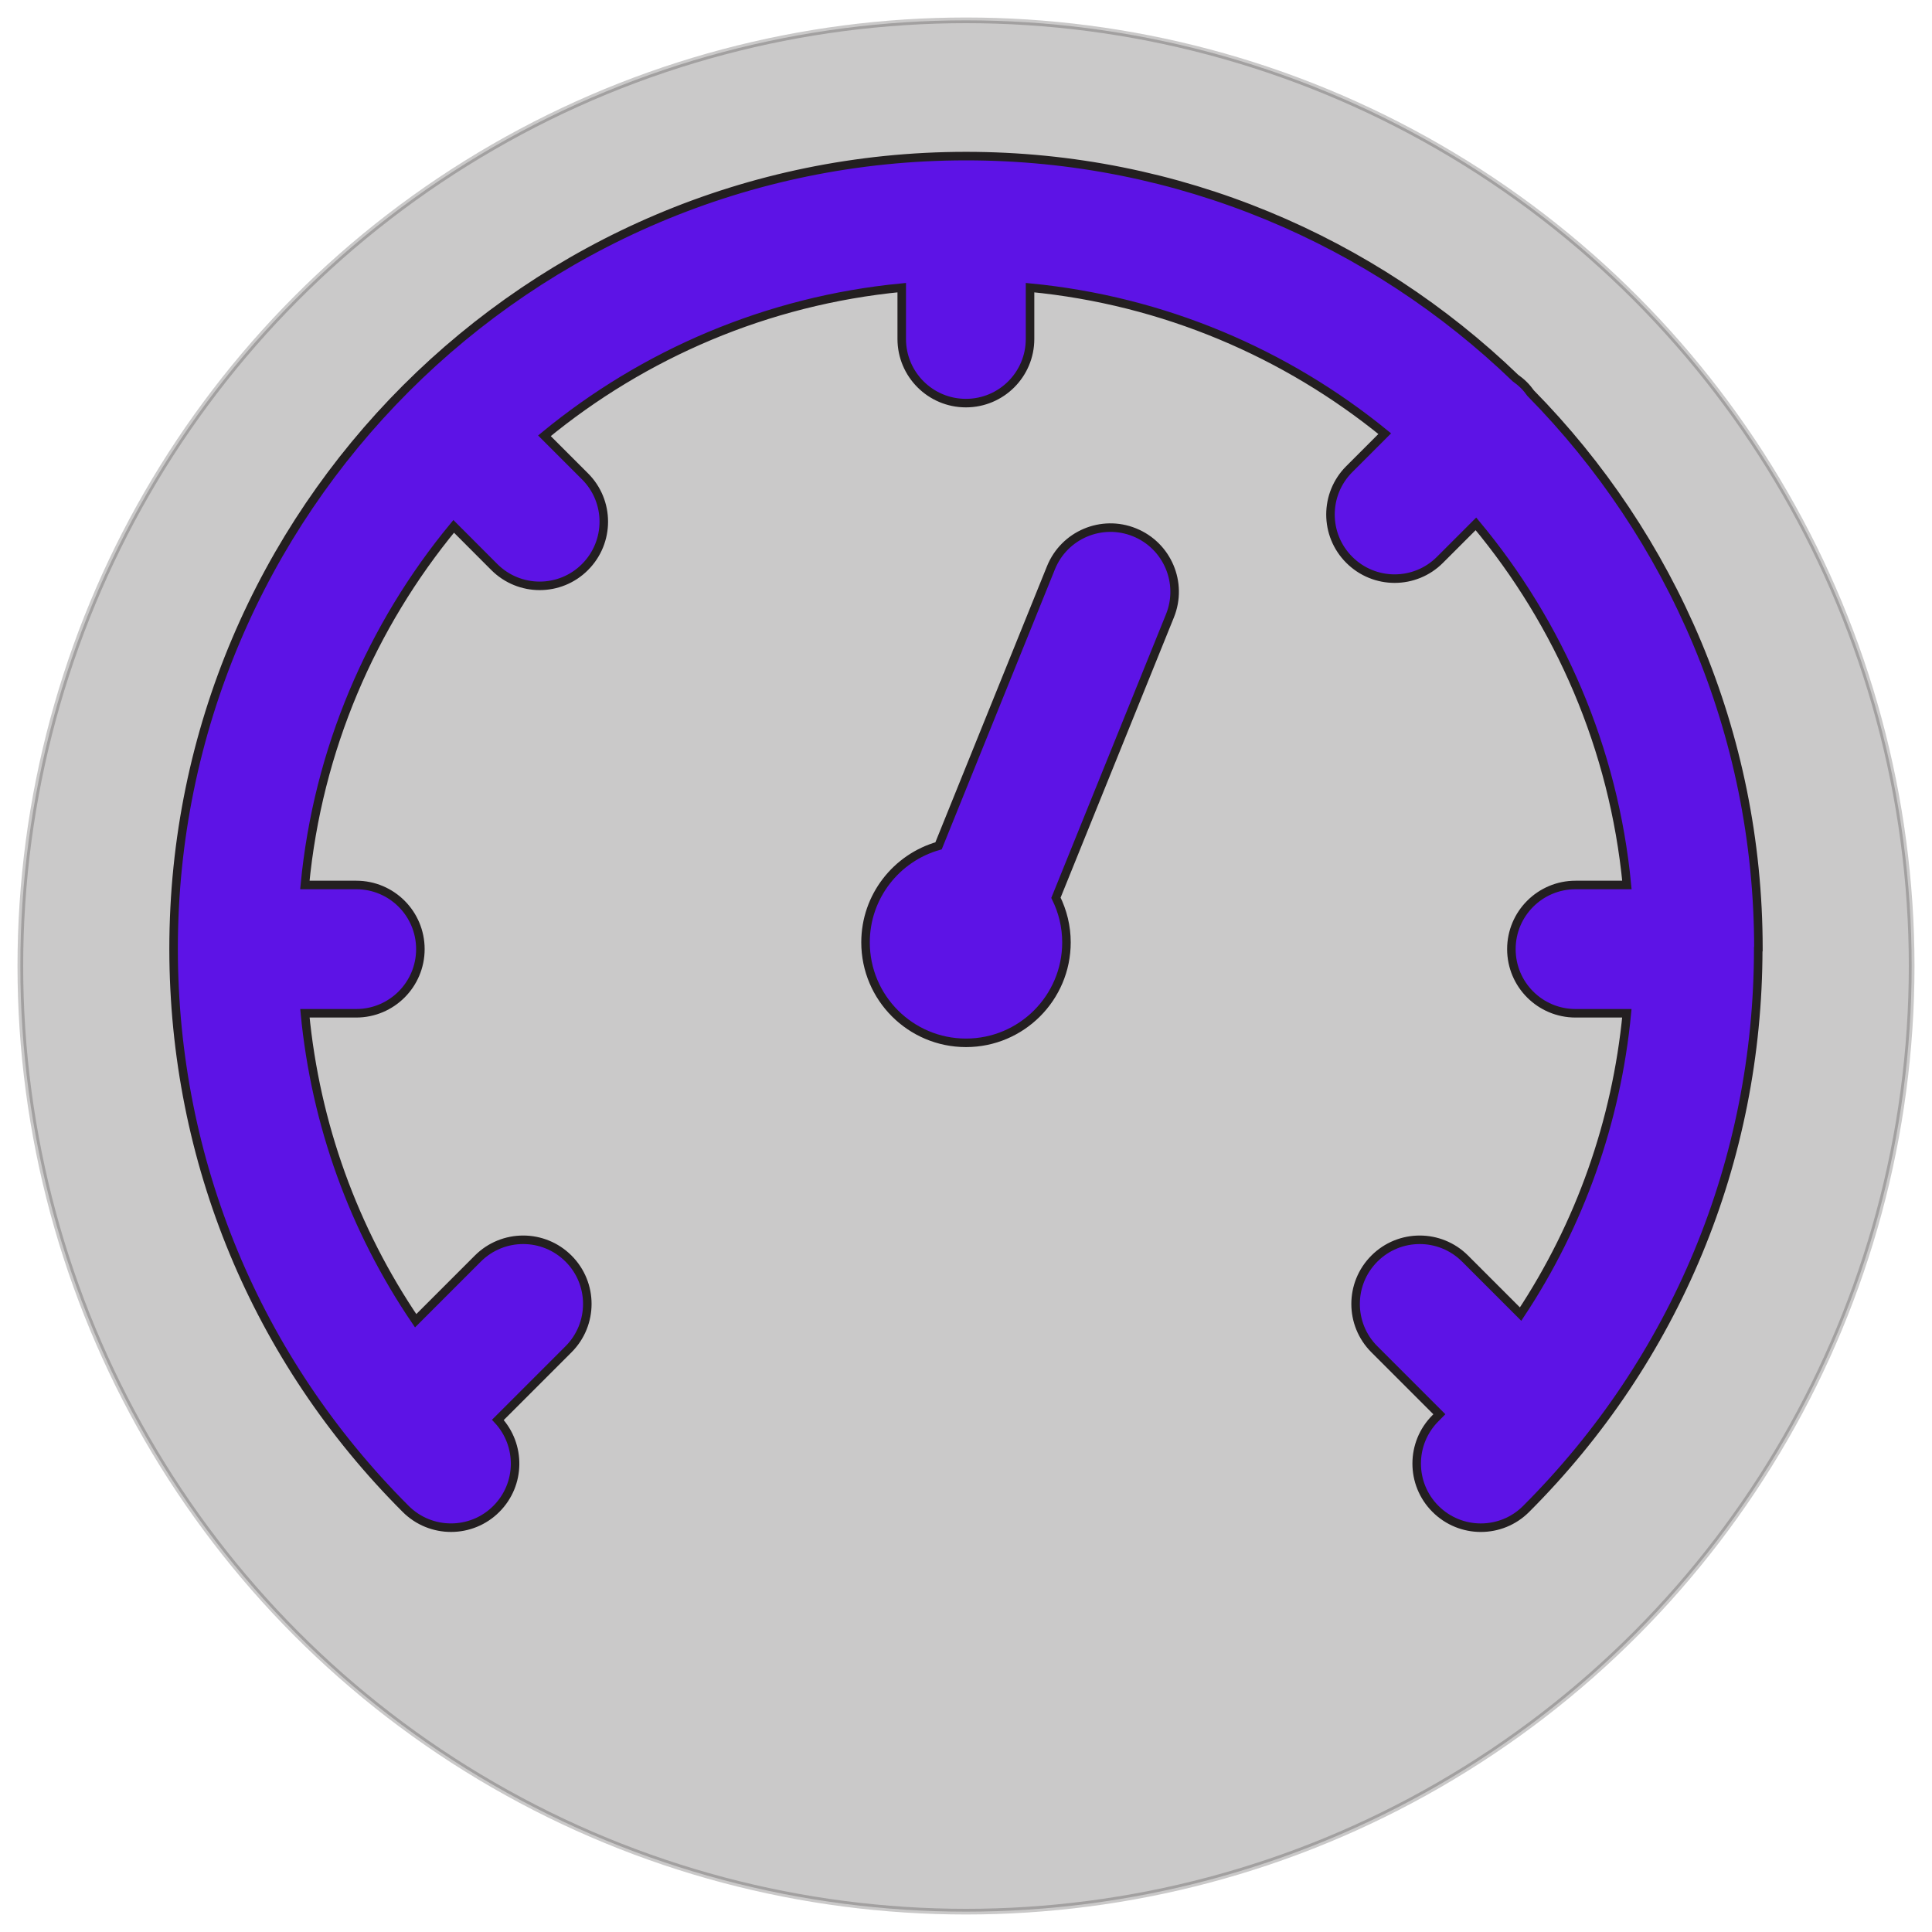
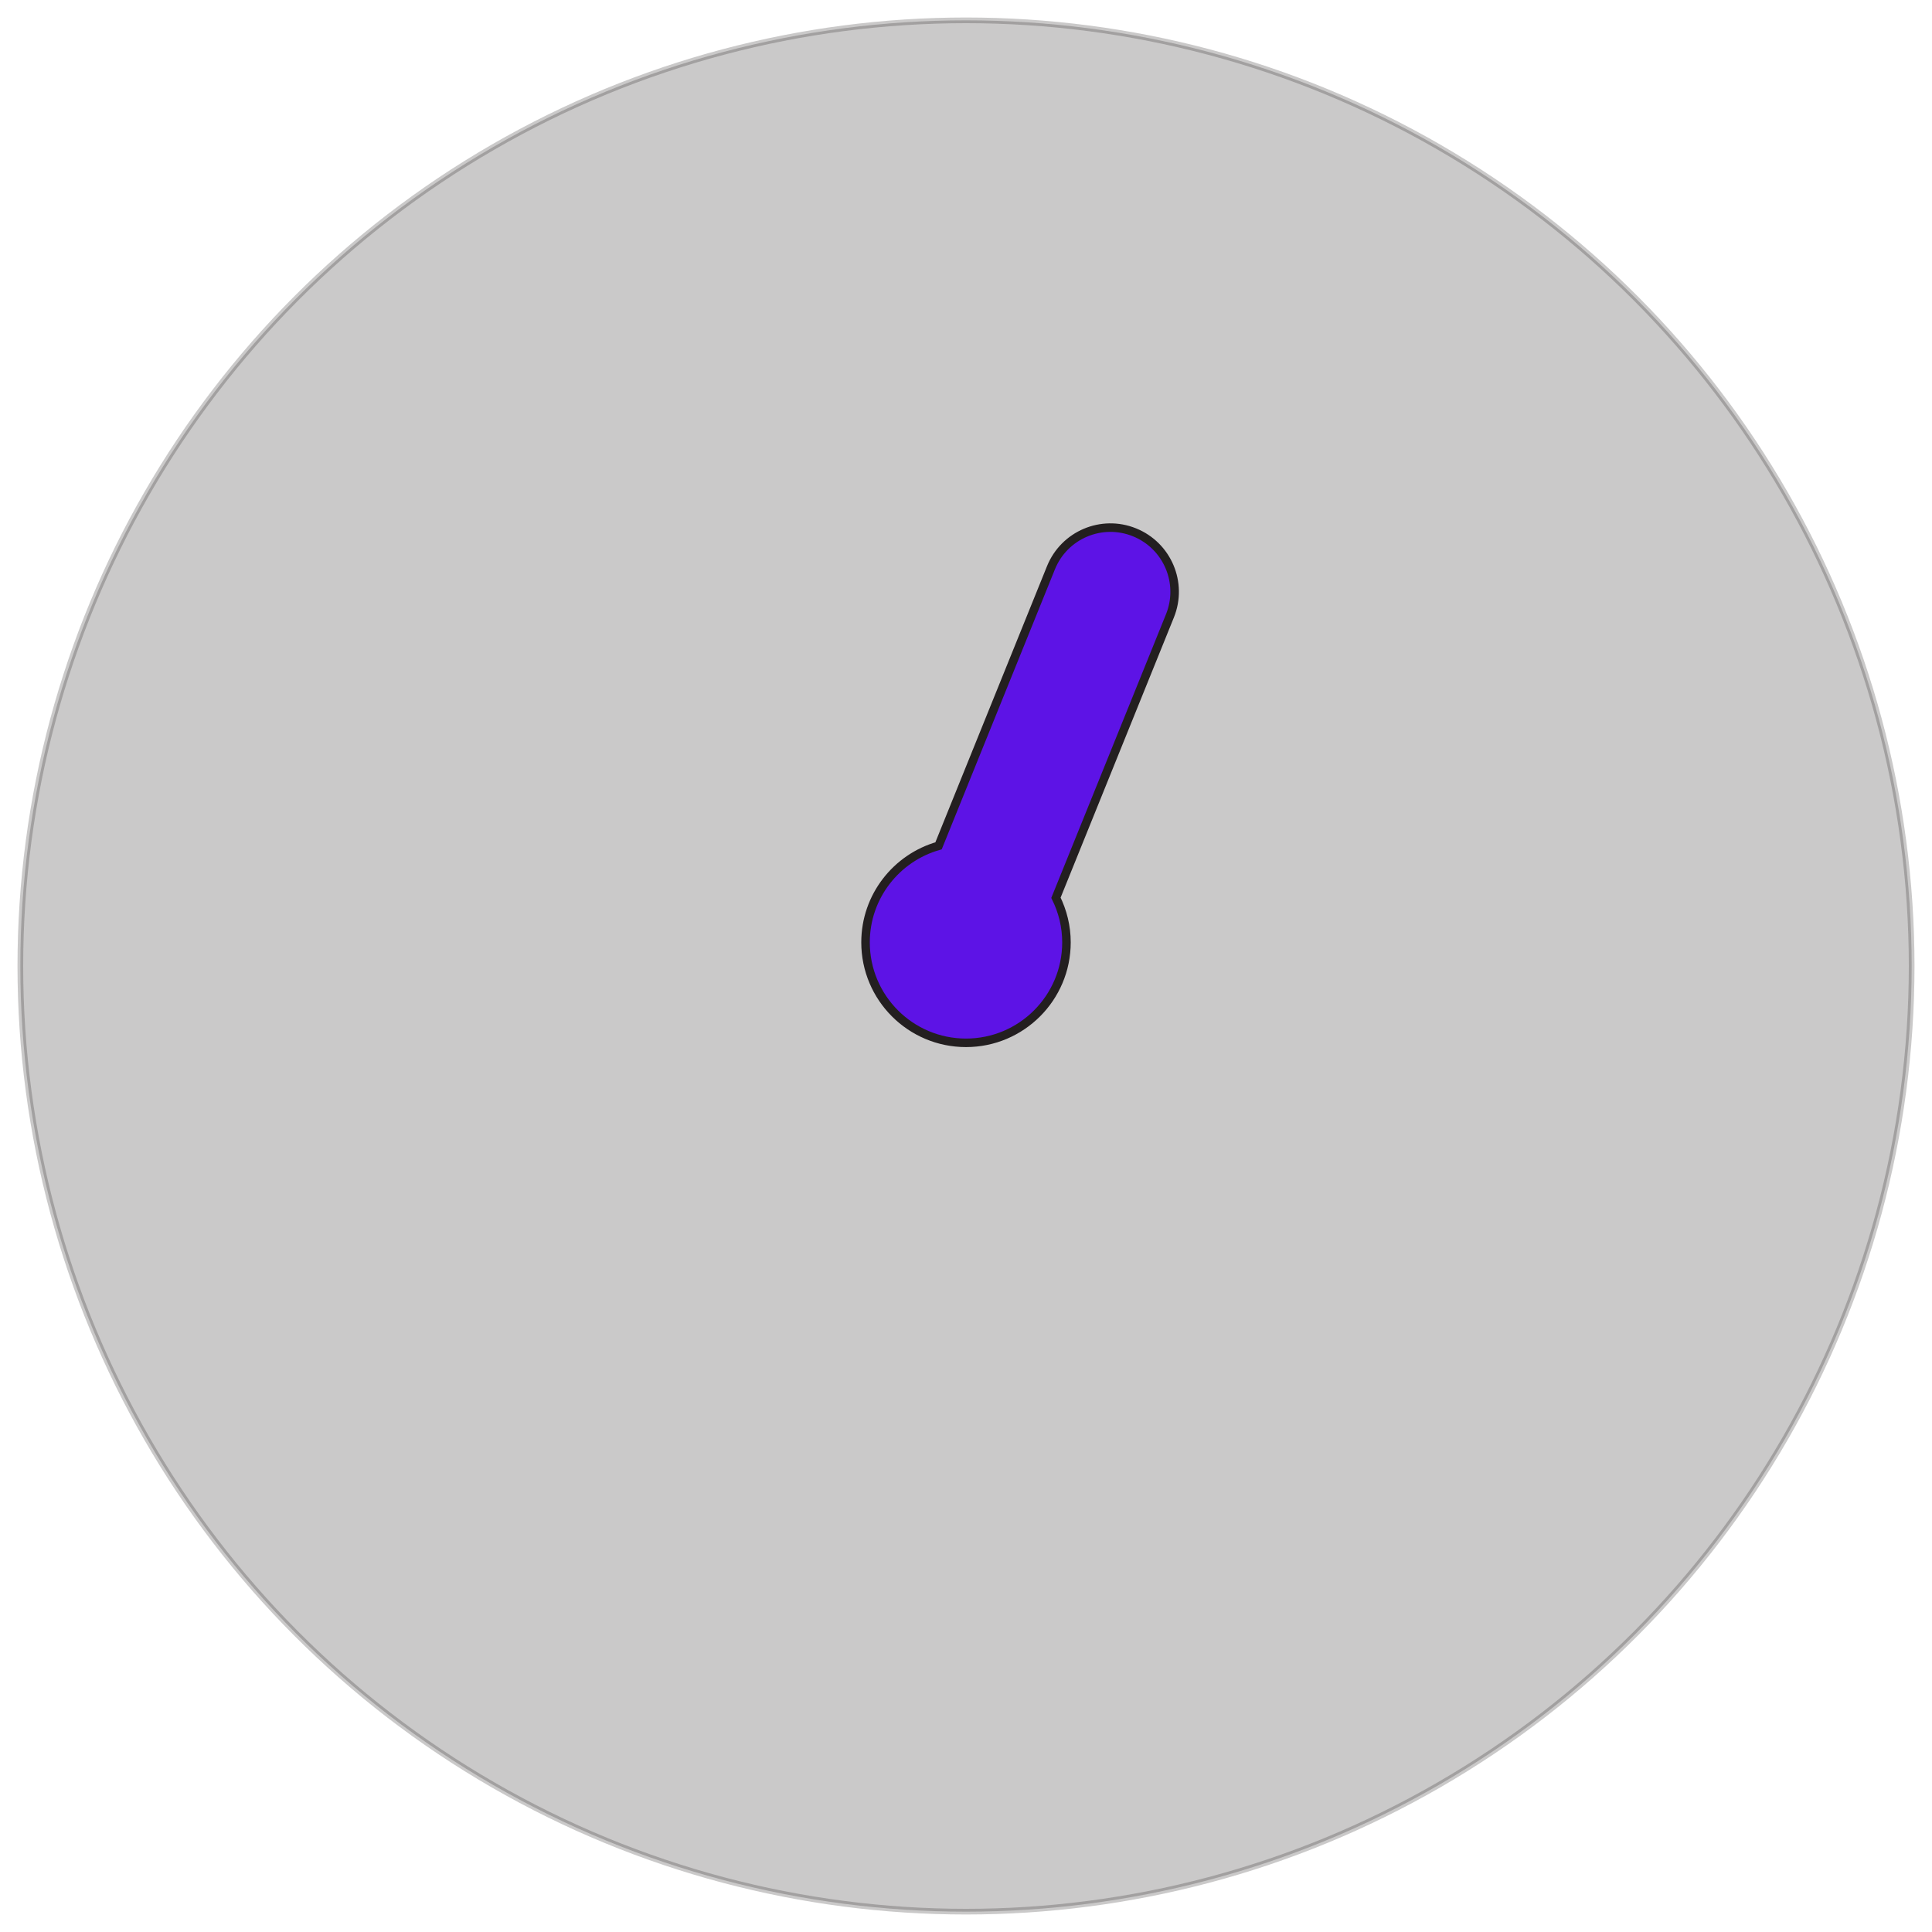
<svg xmlns="http://www.w3.org/2000/svg" id="a" viewBox="0 0 340 340">
  <defs>
    <style>.b{fill:#5d13e6;stroke-miterlimit:10;stroke-width:1.5px;}.b,.c{stroke:#231f20;}.c{fill:#231f20;opacity:.24;stroke-linejoin:round;}</style>
  </defs>
  <circle class="c" cx="170" cy="170" r="166.42" />
  <g>
-     <path class="b" d="M309.45,167.01s0-.06,0-.09c0-38.03-15.31-72.55-40.08-97.73-.35-.49-.74-.97-1.18-1.41-.47-.47-.98-.88-1.5-1.25-25.09-24.17-59.18-39.06-96.69-39.06C93.11,27.48,30.55,90.03,30.55,166.93v.04s0,.03,0,.05c0,.03,0,.05,0,.08,.04,37.19,14.54,72.14,40.84,98.44,4.41,4.41,11.56,4.41,15.96,0,4.31-4.31,4.39-11.23,.27-15.66l12.43-12.43c4.41-4.41,4.41-11.56,0-15.96-4.41-4.41-11.55-4.41-15.96,0l-10.94,10.94c-10.92-16.08-17.62-34.58-19.49-54.11h9.03c6.23,0,11.29-5.05,11.29-11.29s-5.05-11.29-11.29-11.29h-9.04c2.28-23.83,11.74-45.61,26.19-63.11l7.15,7.16c2.2,2.2,5.09,3.31,7.98,3.31s5.78-1.1,7.98-3.31c4.41-4.41,4.41-11.56,0-15.96l-7.14-7.14c17.46-14.37,39.14-23.78,62.88-26.07v9.03c0,6.23,5.05,11.29,11.29,11.29s11.29-5.05,11.29-11.29v-9.03c23.53,2.27,45.04,11.54,62.42,25.7l-6.24,6.24c-4.41,4.41-4.41,11.56,0,15.96,2.2,2.2,5.09,3.31,7.98,3.31s5.78-1.1,7.98-3.31l6.33-6.33c14.66,17.58,24.27,39.52,26.57,63.55h-9.04c-6.23,0-11.29,5.05-11.29,11.29s5.05,11.29,11.29,11.29h9.03c-1.83,19.05-8.24,37.13-18.7,52.94l-9.77-9.77c-4.41-4.41-11.56-4.41-15.96,0-4.41,4.41-4.41,11.56,0,15.96l11.43,11.43c-.23,.23-.45,.47-.68,.7-4.41,4.41-4.41,11.56,0,15.96,2.2,2.2,5.09,3.31,7.98,3.31s5.78-1.1,7.98-3.31c26.32-26.32,40.82-61.3,40.84-98.51h0Z" />
    <path class="b" d="M199.65,93.68c-5.78-2.34-12.36,.45-14.7,6.24l-19.78,48.93c-7.41,2.1-12.85,8.91-12.85,16.99,0,9.76,7.92,17.68,17.68,17.68s17.68-7.92,17.68-17.68c0-2.82-.68-5.48-1.85-7.85l20.06-49.61c2.34-5.78-.45-12.36-6.24-14.7Z" />
  </g>
</svg>